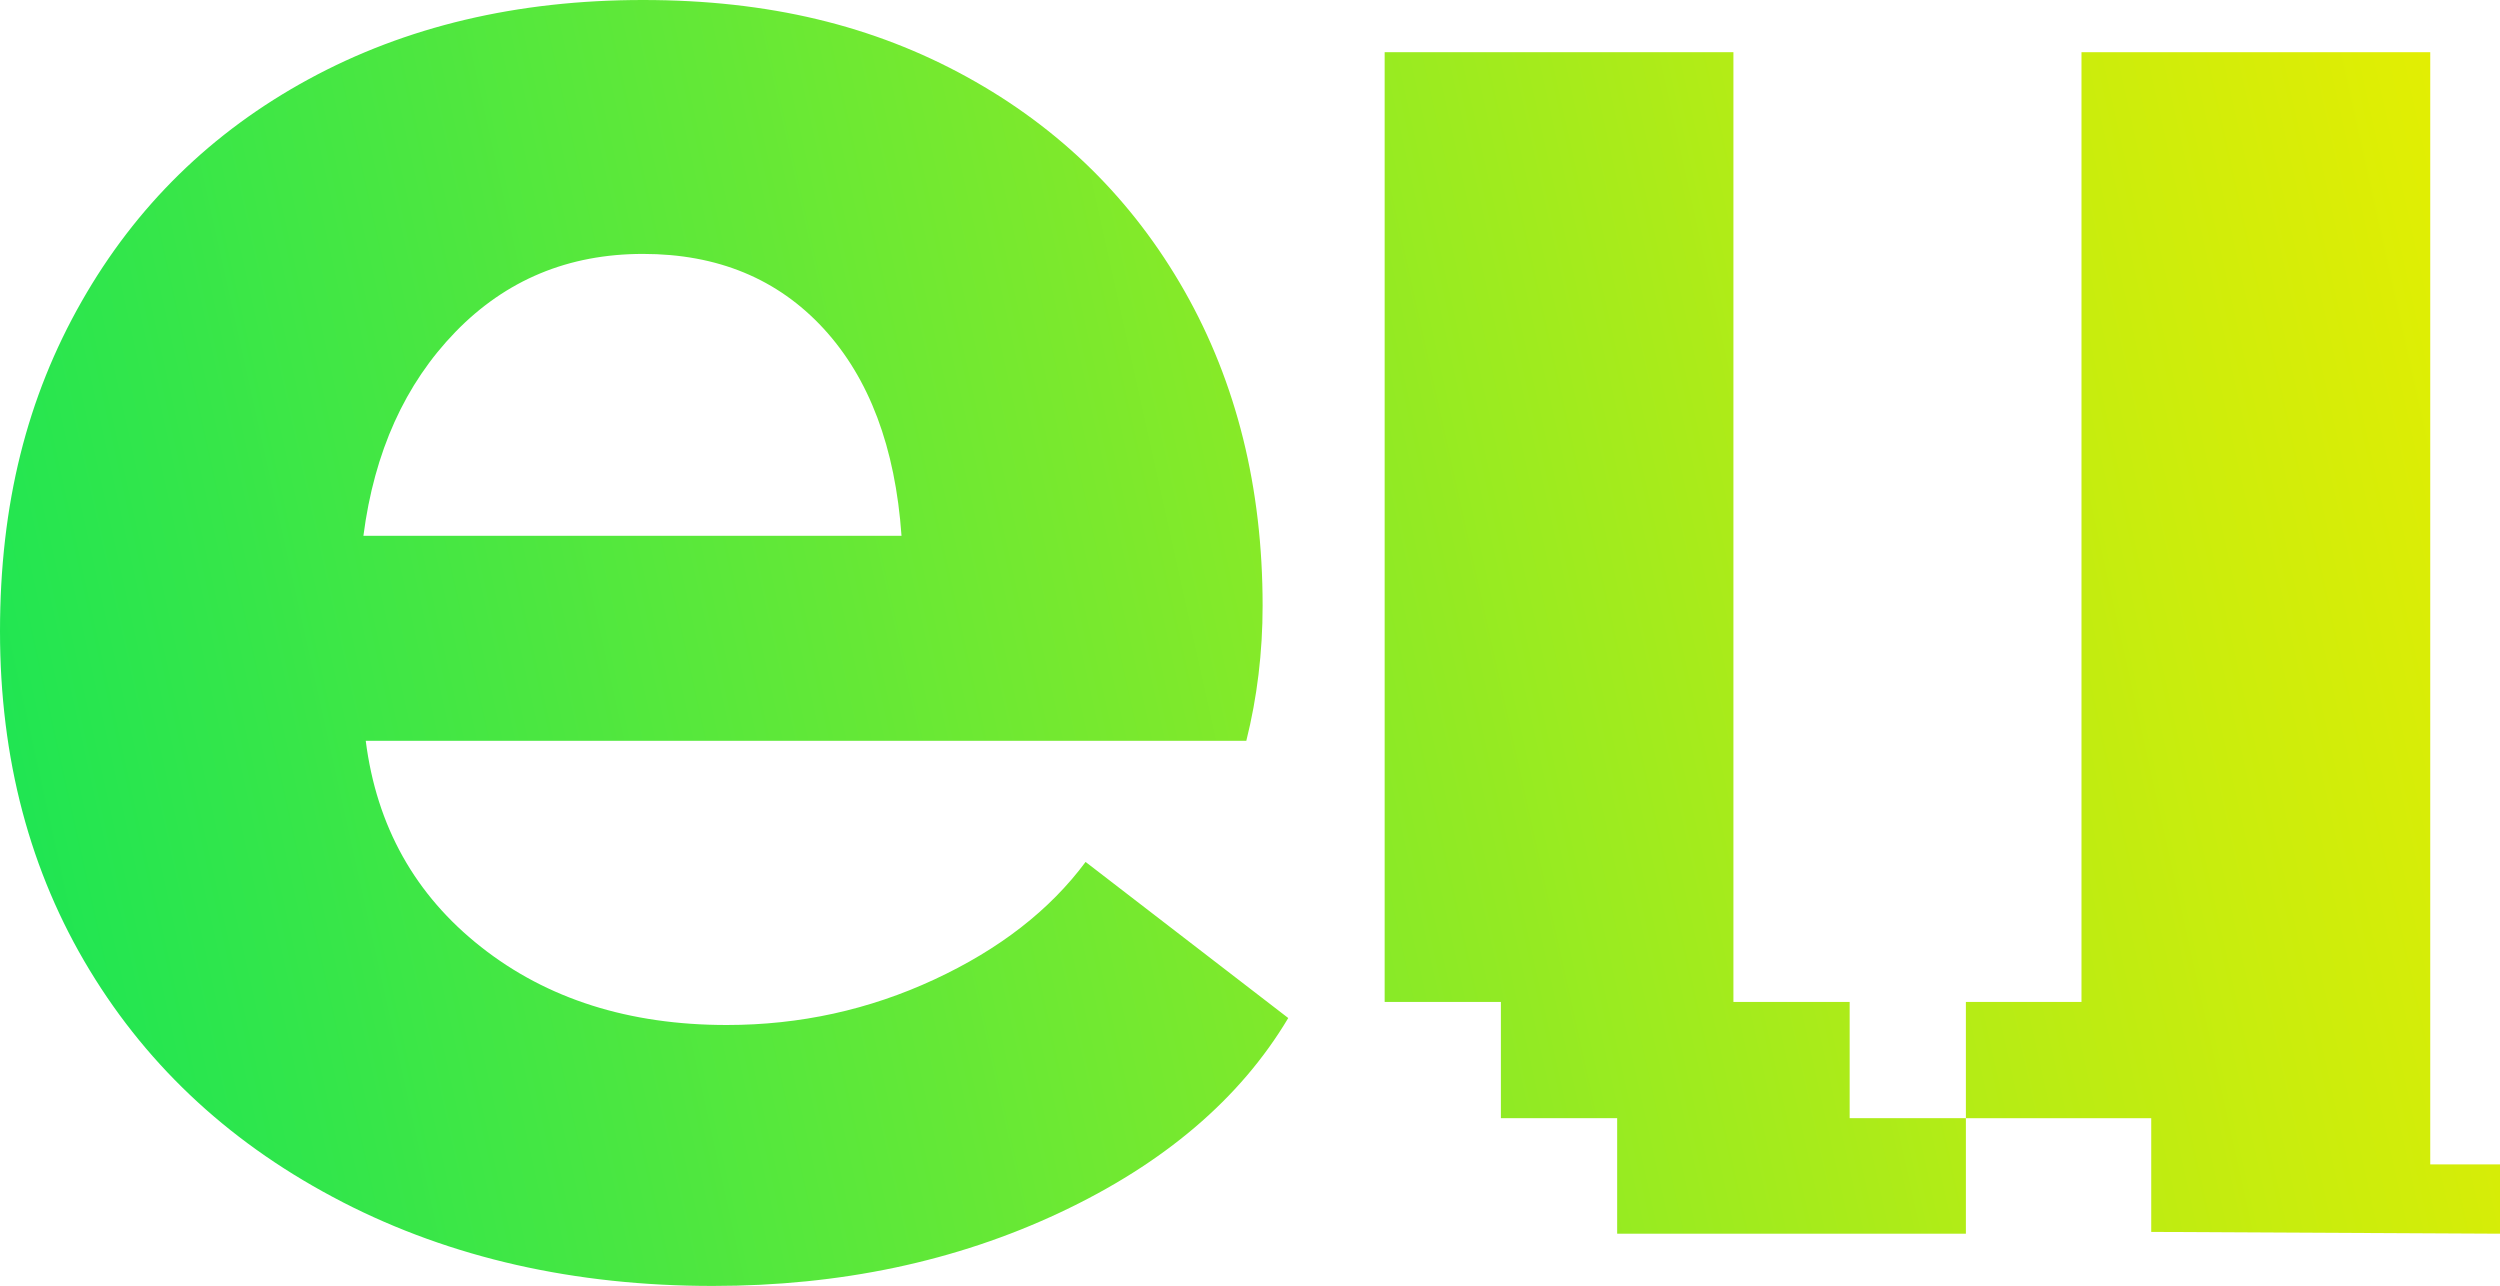
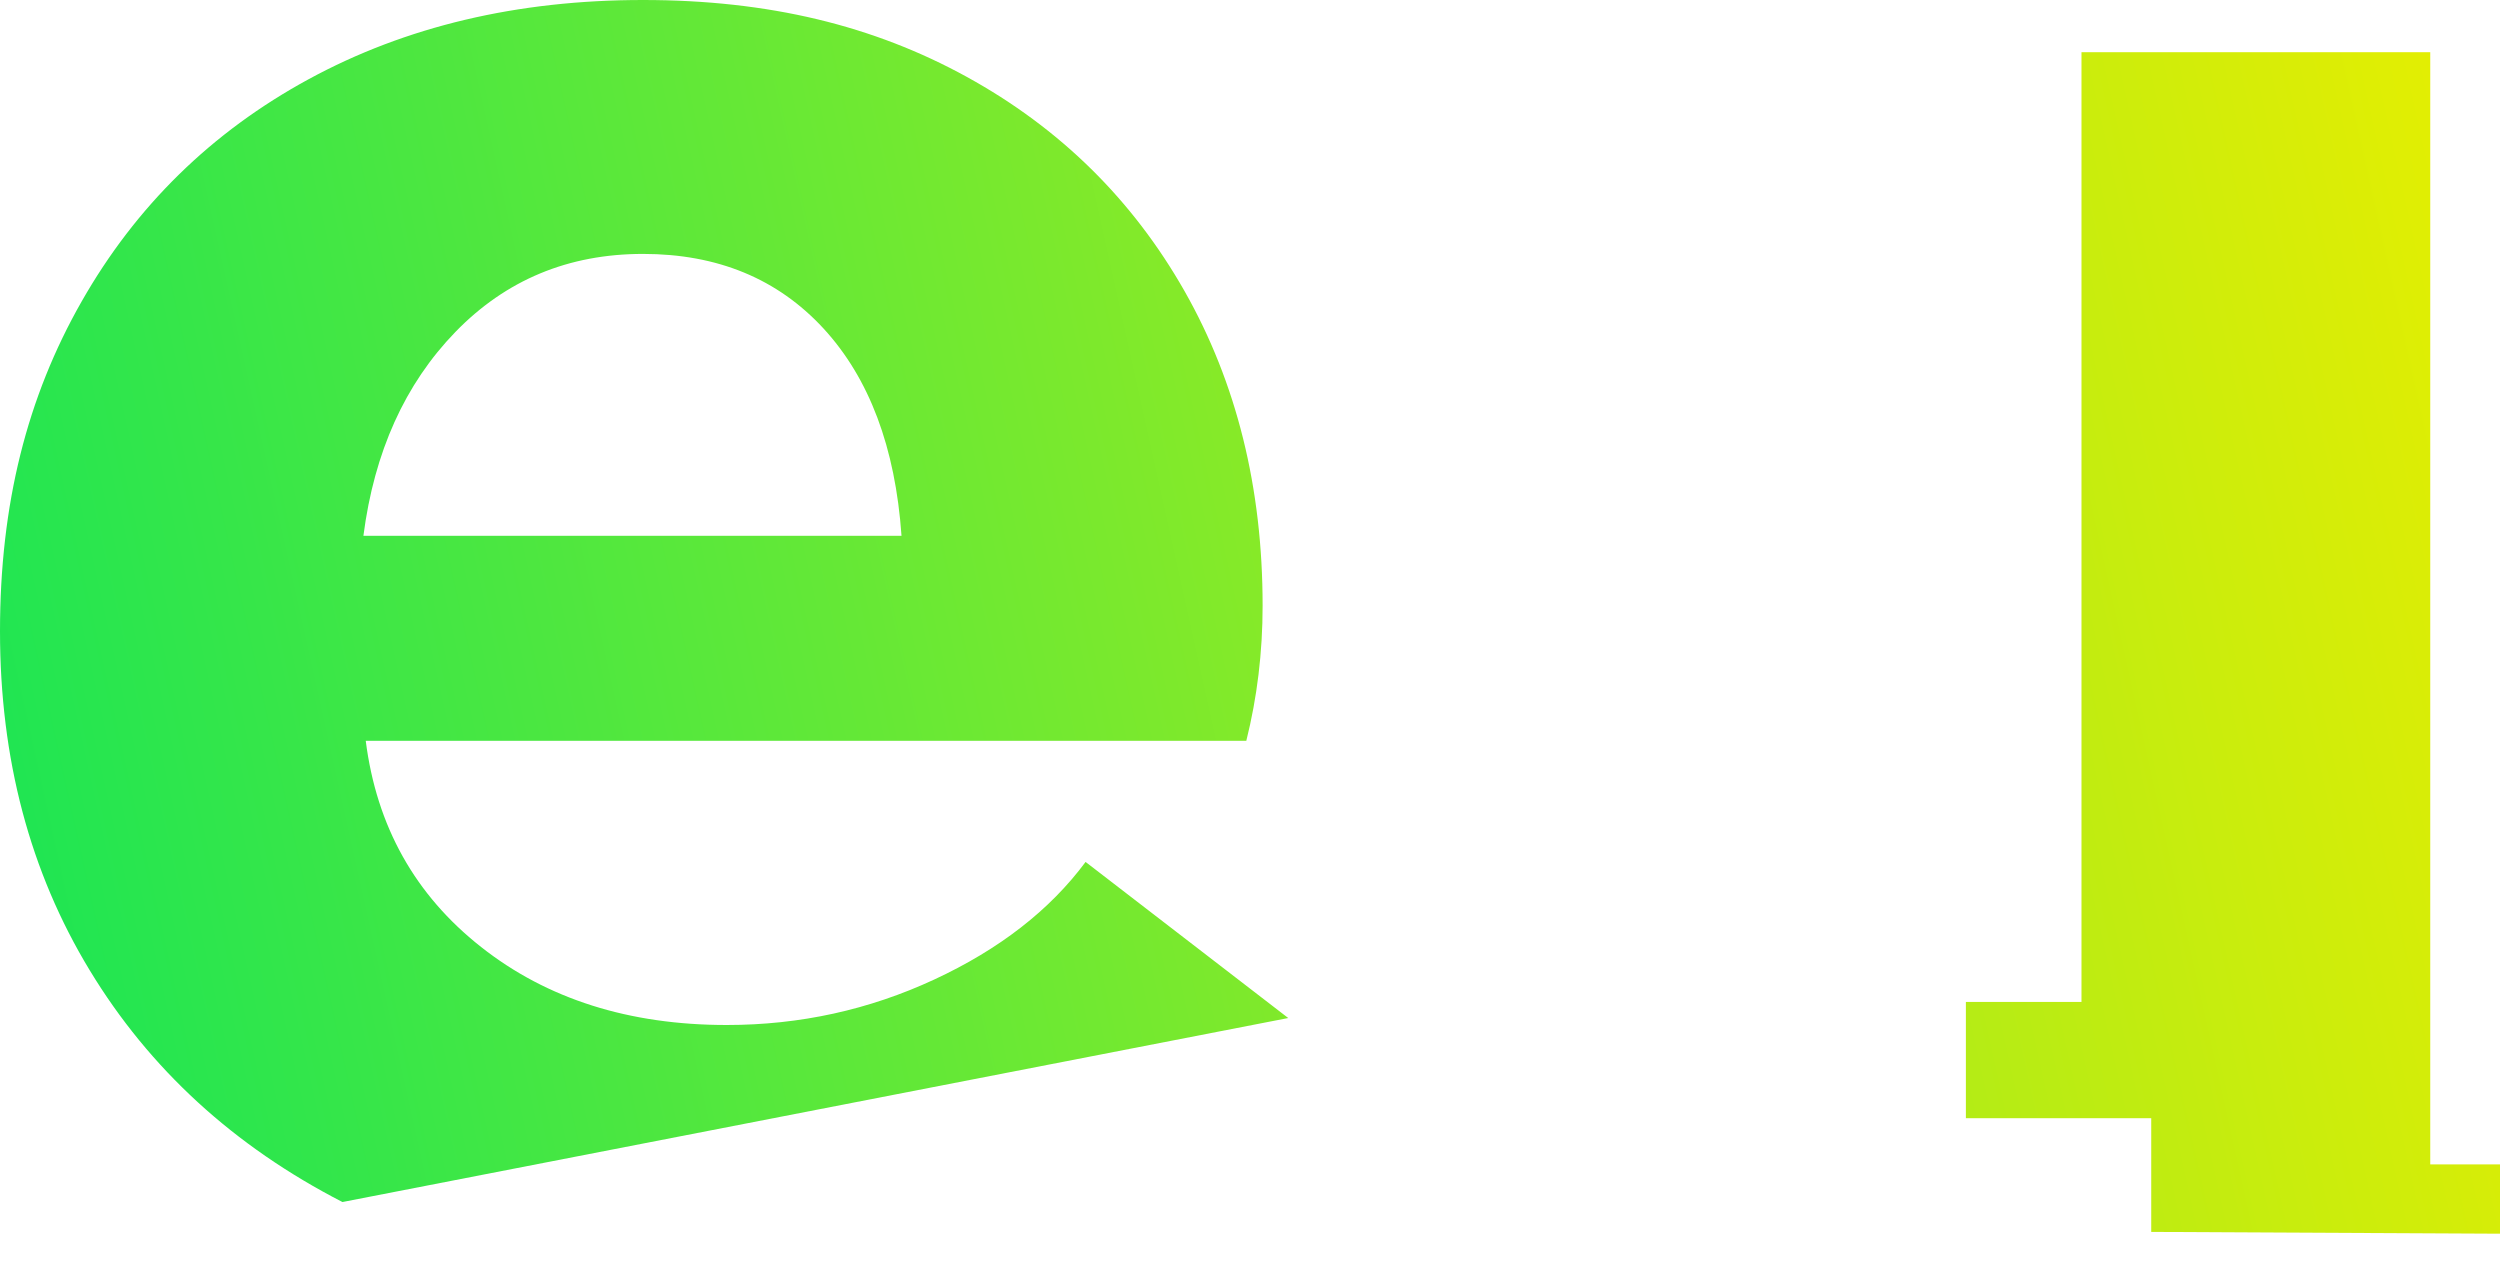
<svg xmlns="http://www.w3.org/2000/svg" xmlns:xlink="http://www.w3.org/1999/xlink" id="Camada_2" data-name="Camada 2" viewBox="0 0 1072 551.39">
  <defs>
    <style>      .cls-1 {        fill: url(#Gradiente_sem_nome_231-3);      }      .cls-1, .cls-2, .cls-3 {        stroke-width: 0px;      }      .cls-2 {        fill: url(#Gradiente_sem_nome_231);      }      .cls-3 {        fill: url(#Gradiente_sem_nome_231-2);      }    </style>
    <linearGradient id="Gradiente_sem_nome_231" data-name="Gradiente sem nome 231" x1="-42.16" y1="350.18" x2="1045.84" y2="108.4" gradientUnits="userSpaceOnUse">
      <stop offset="0" stop-color="#17e556" />
      <stop offset="1" stop-color="#e8ee00" />
    </linearGradient>
    <linearGradient id="Gradiente_sem_nome_231-2" data-name="Gradiente sem nome 231" x1="-26.82" y1="441.29" x2="1069.81" y2="197.59" xlink:href="#Gradiente_sem_nome_231" />
    <linearGradient id="Gradiente_sem_nome_231-3" data-name="Gradiente sem nome 231" x1="-157.97" y1="529.08" x2="1127.66" y2="243.39" xlink:href="#Gradiente_sem_nome_231" />
  </defs>
  <g id="Camada_1-2" data-name="Camada 1">
-     <path class="cls-2" d="M146.84,515.43c-46.62-23.98-82.75-57.1-108.38-99.39C12.81,373.76,0,325.31,0,270.7s11.64-100.39,34.96-141.35c23.3-40.96,55.77-72.75,97.39-95.39C173.97,11.33,221.76,0,275.7,0s98.89,10.99,138.85,32.96c39.96,21.98,71.08,52.62,93.4,91.9,22.3,39.3,33.46,84.25,33.46,134.85,0,19.98-2.34,39.3-6.99,57.94H156.83c4.65,36.63,21.13,66.1,49.45,88.41,28.3,22.32,63.43,33.46,105.39,33.46,31.29,0,60.93-6.49,88.9-19.48,27.97-12.98,49.6-29.79,64.93-50.44l86.9,66.93c-20.65,34.63-53.29,62.43-97.89,83.41-44.62,20.98-94.24,31.47-148.84,31.47-59.28,0-112.22-11.99-158.82-35.96ZM386.57,229.75c-2.67-37.96-13.83-67.58-33.46-88.9-19.65-21.31-45.45-31.97-77.41-31.97s-58.78,11.16-80.42,33.46c-21.64,22.32-34.8,51.44-39.45,87.4h230.75Z" />
+     <path class="cls-2" d="M146.84,515.43c-46.62-23.98-82.75-57.1-108.38-99.39C12.81,373.76,0,325.31,0,270.7s11.64-100.39,34.96-141.35c23.3-40.96,55.77-72.75,97.39-95.39C173.97,11.33,221.76,0,275.7,0s98.89,10.99,138.85,32.96c39.96,21.98,71.08,52.62,93.4,91.9,22.3,39.3,33.46,84.25,33.46,134.85,0,19.98-2.34,39.3-6.99,57.94H156.83c4.65,36.63,21.13,66.1,49.45,88.41,28.3,22.32,63.43,33.46,105.39,33.46,31.29,0,60.93-6.49,88.9-19.48,27.97-12.98,49.6-29.79,64.93-50.44l86.9,66.93ZM386.57,229.75c-2.67-37.96-13.83-67.58-33.46-88.9-19.65-21.31-45.45-31.97-77.41-31.97s-58.78,11.16-80.42,33.46c-21.64,22.32-34.8,51.44-39.45,87.4h230.75Z" />
    <g>
-       <polygon class="cls-3" points="793.13 429.63 743.29 429.63 743.29 22.38 593.74 22.38 593.74 429.63 643.58 429.63 643.58 479.47 693.44 479.47 693.44 529.01 842.97 529.01 842.97 479.47 793.13 479.47 793.13 429.63" />
      <polygon class="cls-1" points="1042.09 499.29 1042.09 429.63 1042.09 22.38 892.54 22.38 892.54 429.63 842.97 429.63 842.97 479.47 922.45 479.47 922.45 528.24 1072 529.01 1072 499.29 1042.09 499.29" />
    </g>
  </g>
</svg>